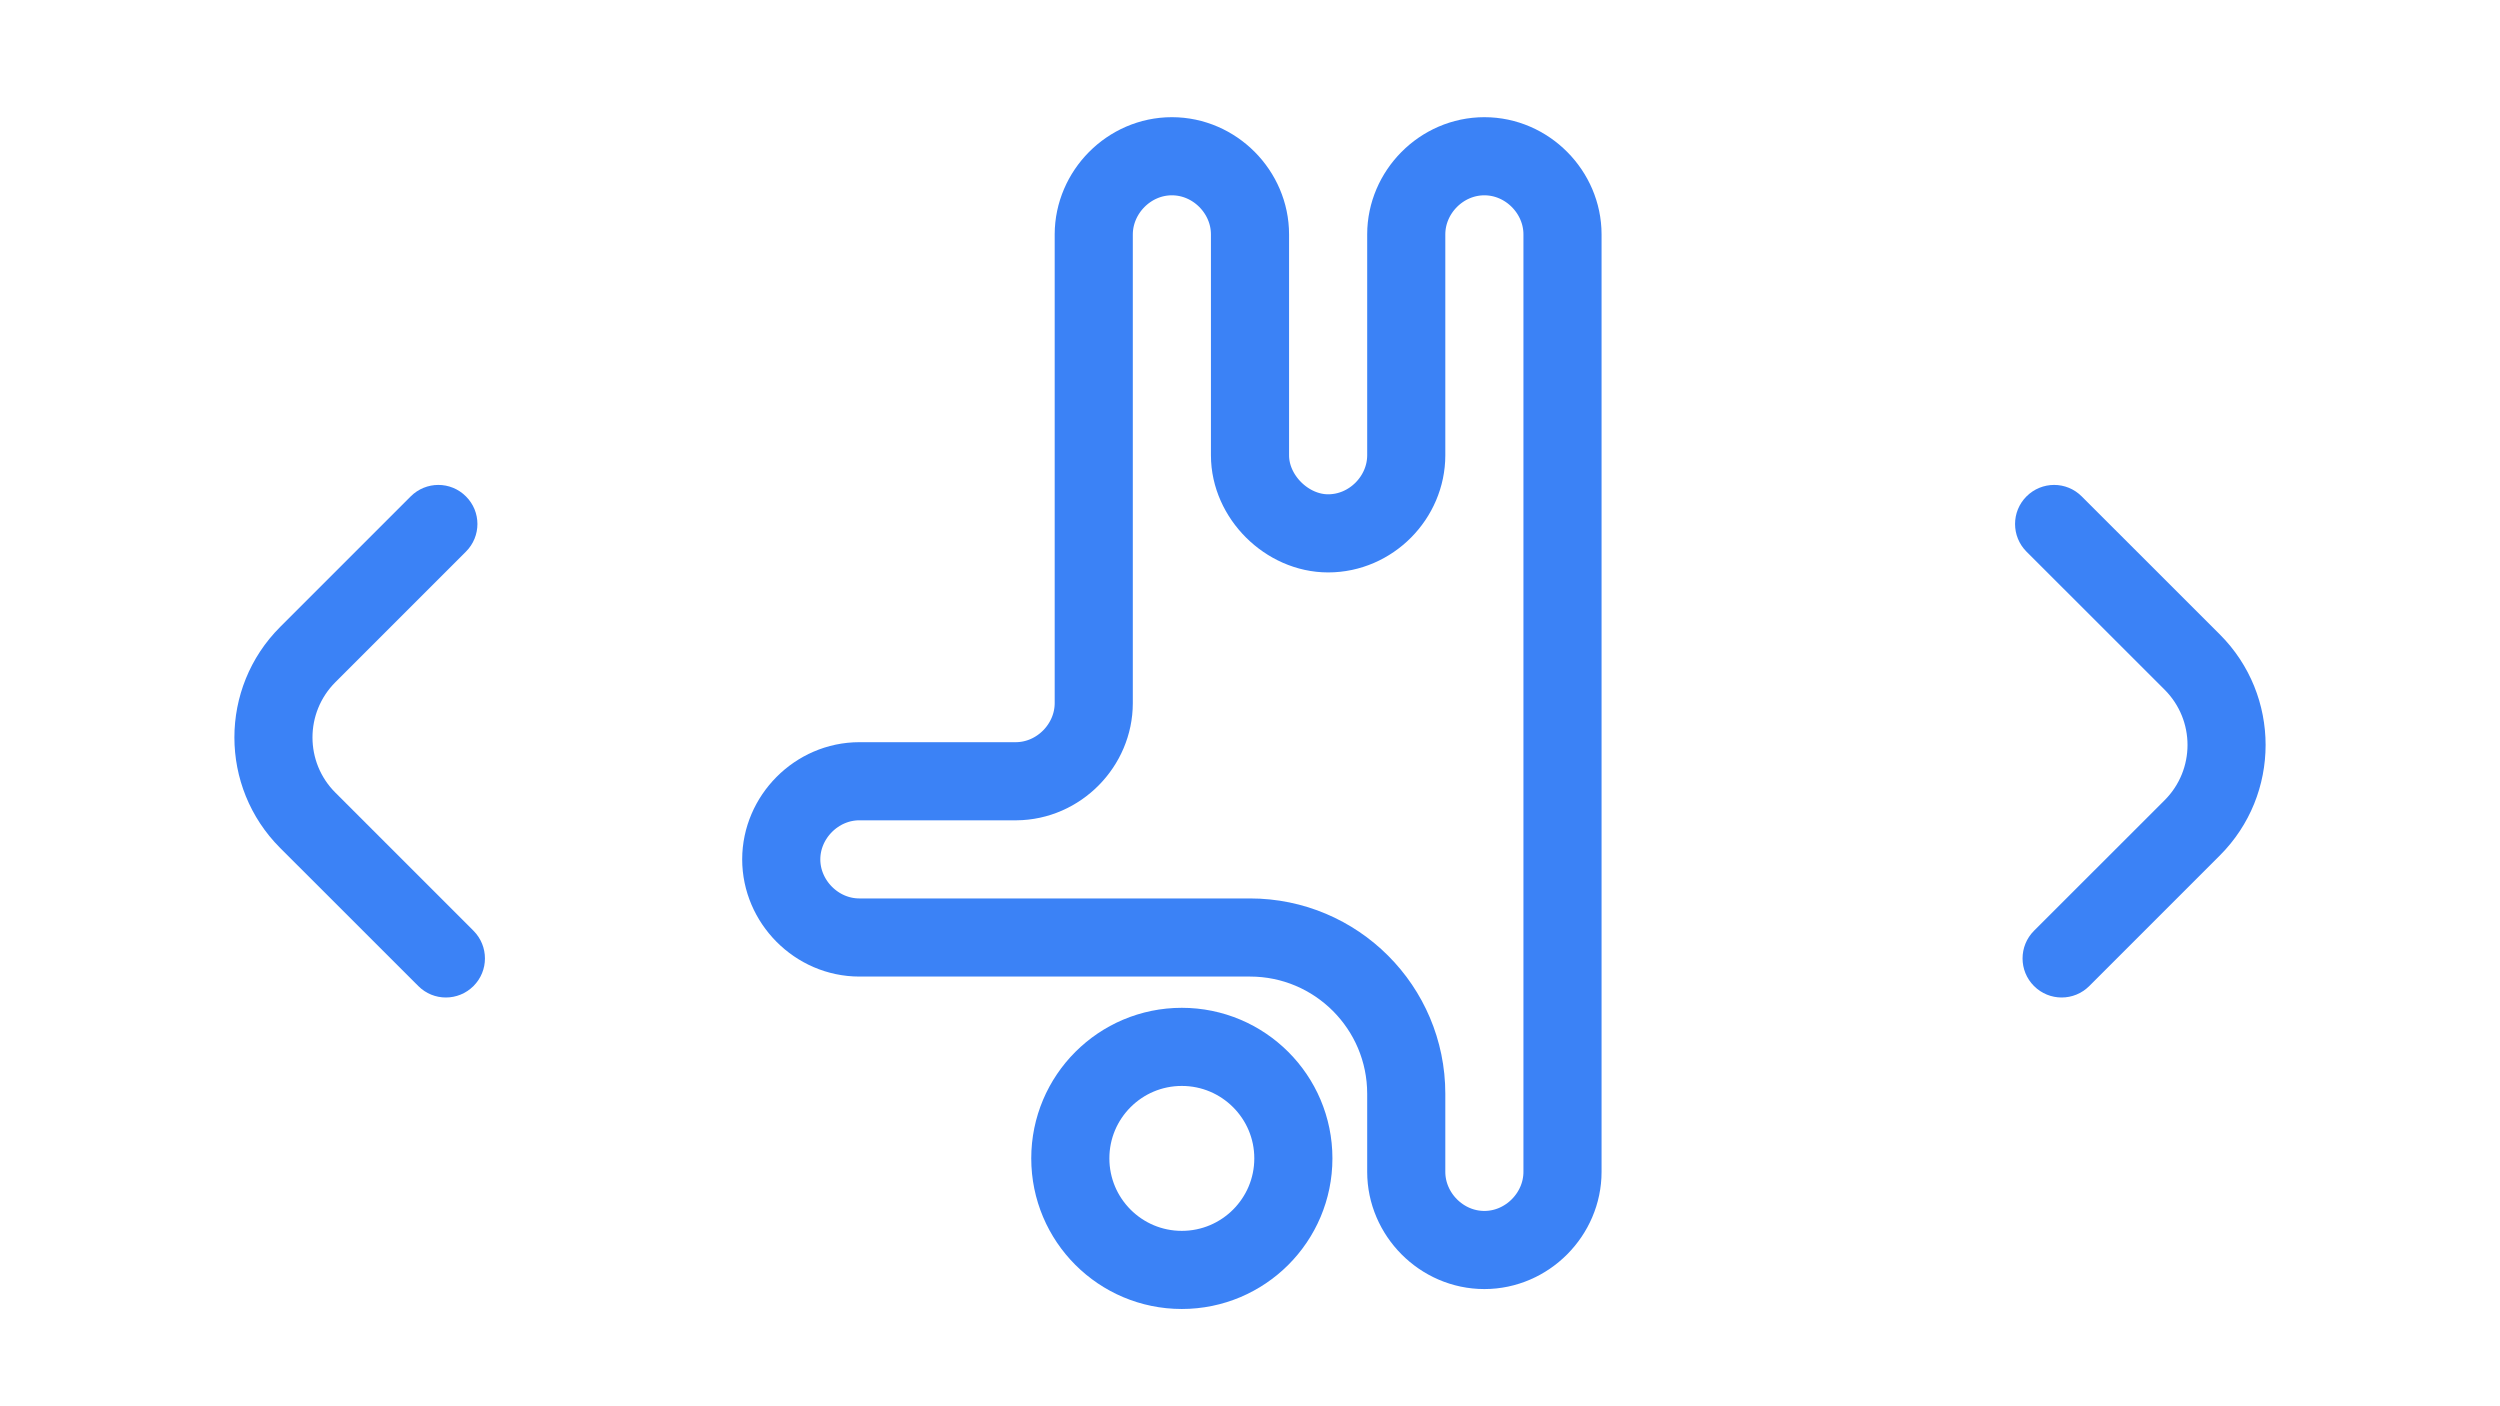
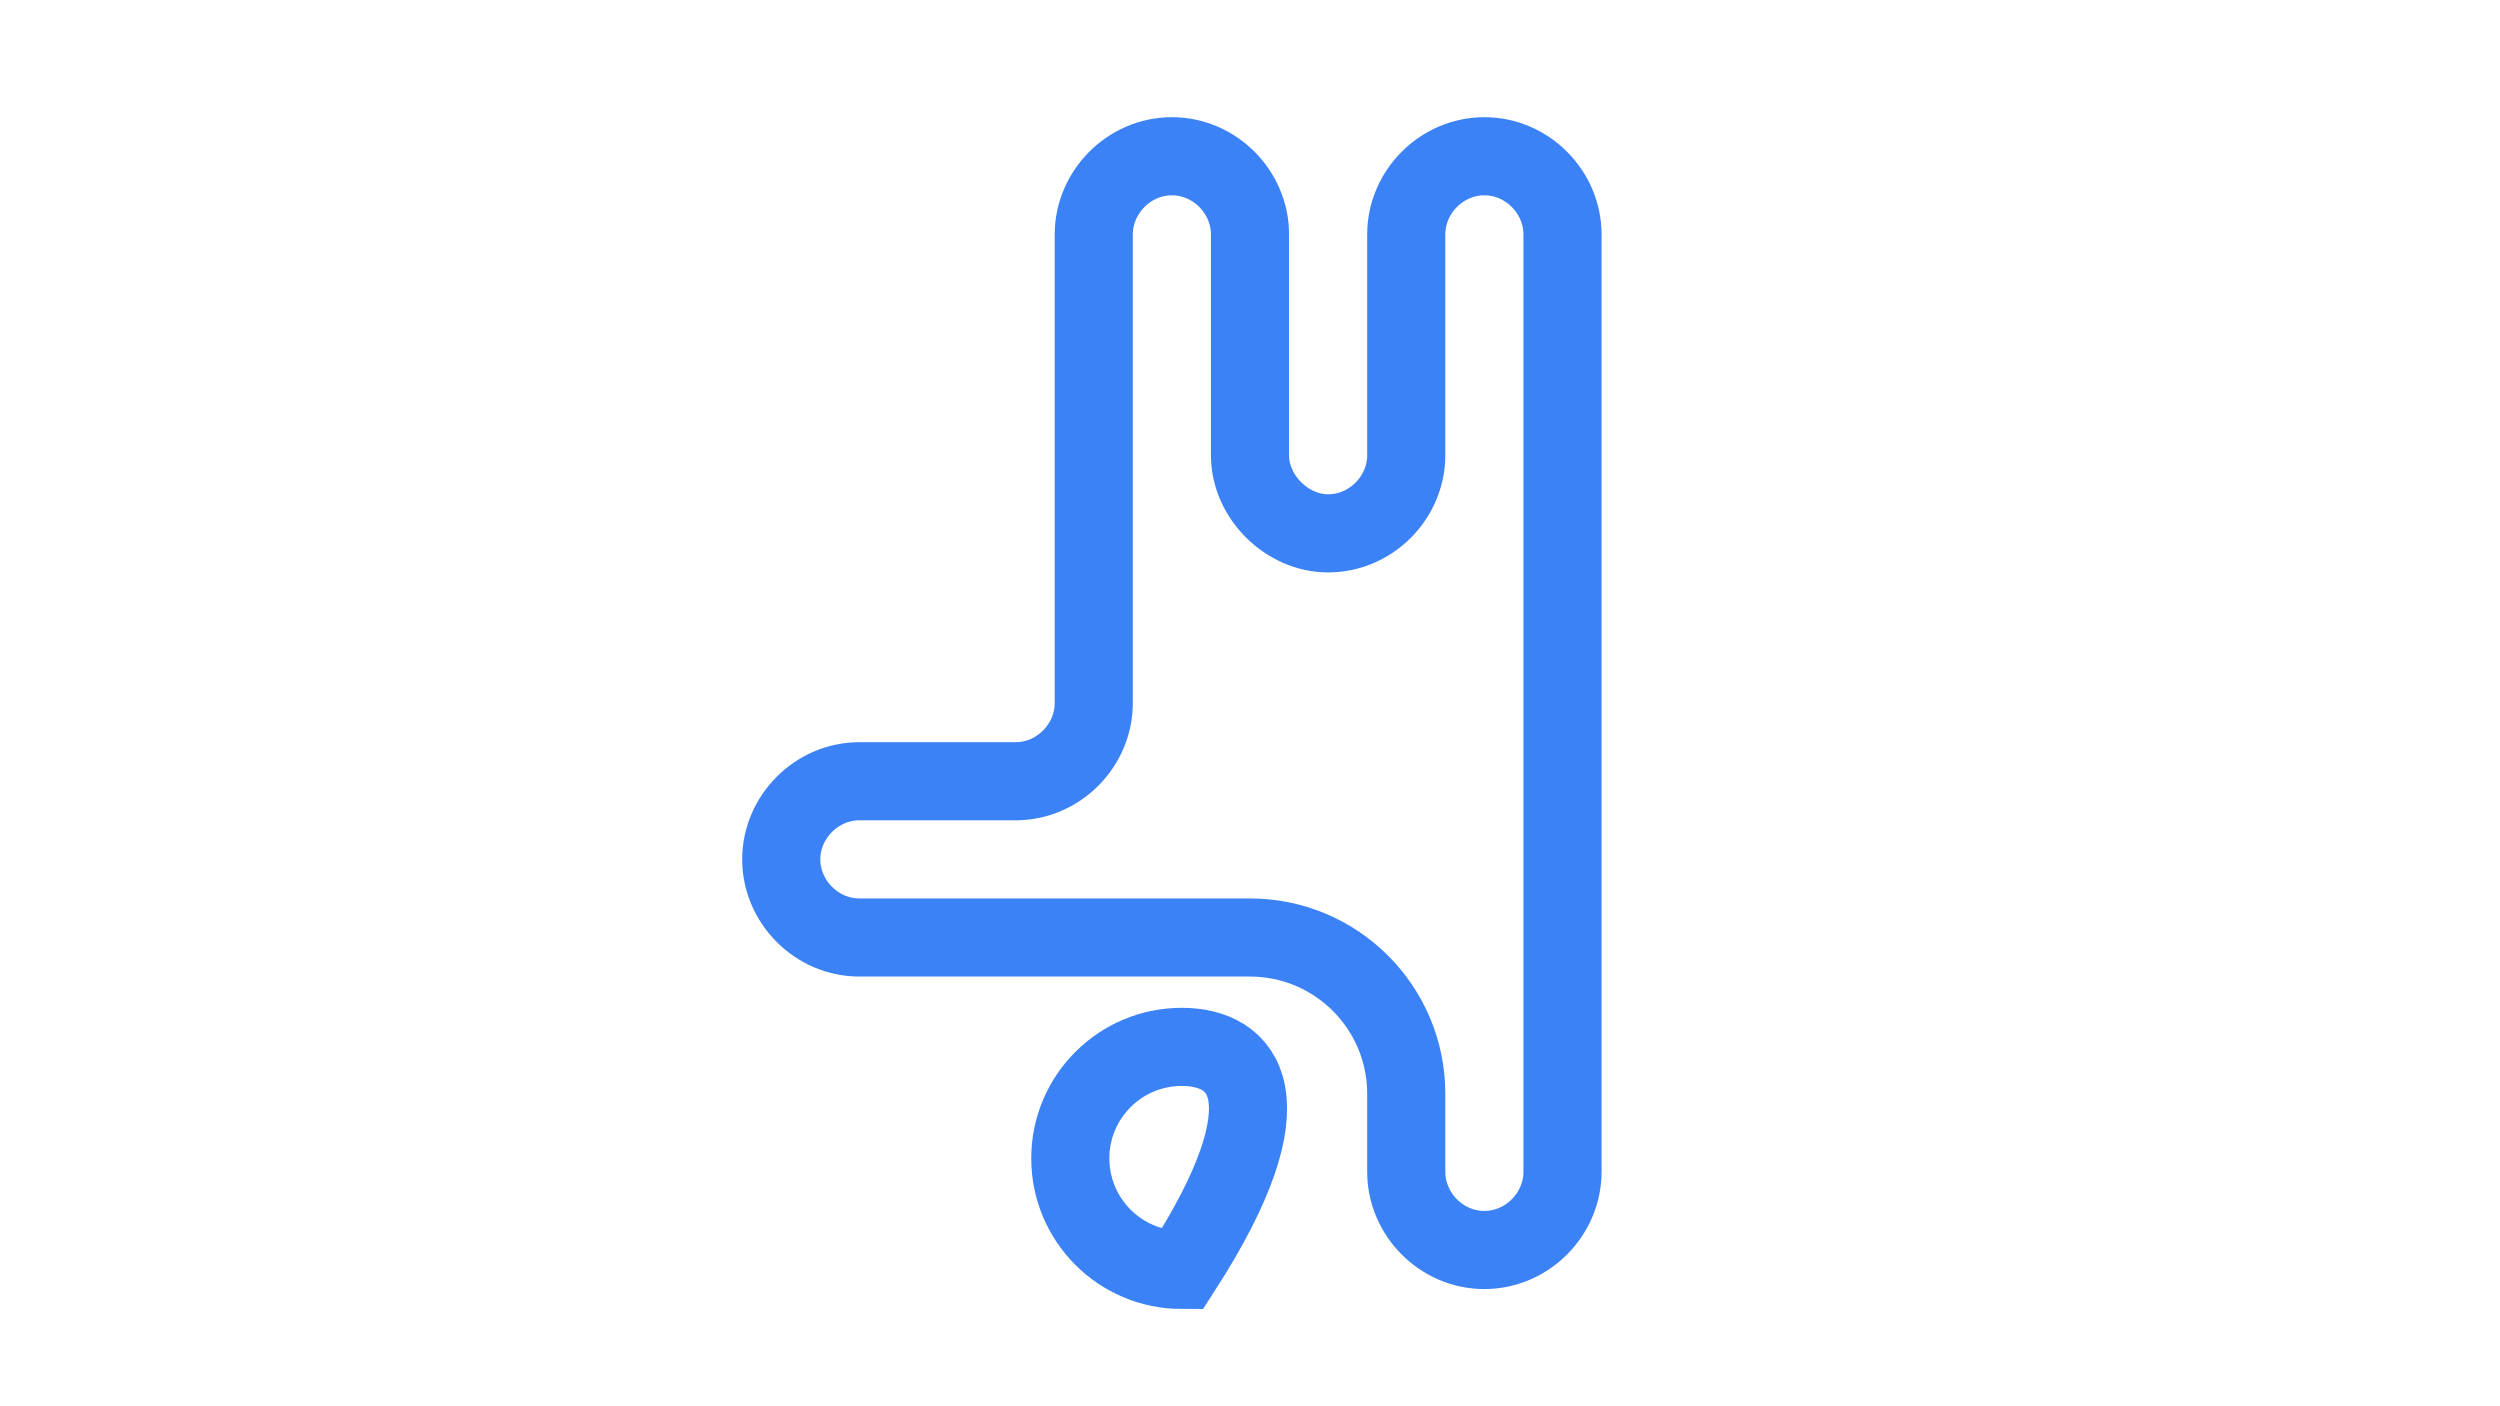
<svg xmlns="http://www.w3.org/2000/svg" width="32" height="18" viewBox="0 0 32 18" fill="none">
-   <path d="M6.061 11.914C6.256 12.11 6.256 12.426 6.061 12.621V12.621C5.865 12.817 5.549 12.817 5.354 12.621L3.586 10.854C2.805 10.072 2.805 8.806 3.586 8.025L5.257 6.354C5.453 6.158 5.769 6.158 5.964 6.354V6.354C6.16 6.549 6.16 6.865 5.964 7.061L4.293 8.732C3.902 9.123 3.902 9.756 4.293 10.146L6.061 11.914Z" fill="#3B82F6" />
-   <path d="M25.939 7.061C25.744 6.865 25.744 6.549 25.939 6.354V6.354C26.135 6.158 26.451 6.158 26.646 6.354L28.414 8.121C29.195 8.902 29.195 10.169 28.414 10.95L26.743 12.621C26.547 12.817 26.231 12.817 26.035 12.621V12.621C25.84 12.426 25.84 12.11 26.035 11.914L27.707 10.243C28.098 9.852 28.098 9.219 27.707 8.828L25.939 7.061Z" fill="#3B82F6" />
  <path d="M16 12L11 12C10.45 12 10 11.539 10 11C10 10.46 10.451 10 11 10H13.007C13.554 9.996 14 9.537 14 9V3C14.001 2.46 14.451 2 15 2C15.55 2 16 2.46 16 3V5.828C16 6.36 16.474 6.827 17 6.827C17.549 6.827 18 6.367 18 5.827V3C18 2.46 18.45 2 19 2C19.549 2 20 2.46 20 3V15C20 15.54 19.549 16 19 16C18.45 16 18 15.54 18 15V14C18 12.896 17.104 12 16 12Z" stroke="#3B82F6" />
-   <path d="M15.127 16.255C15.915 16.255 16.555 15.616 16.555 14.827C16.555 14.039 15.915 13.4 15.127 13.4C14.339 13.4 13.7 14.039 13.7 14.827C13.7 15.616 14.339 16.255 15.127 16.255Z" stroke="#3B82F6" />
+   <path d="M15.127 16.255C16.555 14.039 15.915 13.4 15.127 13.4C14.339 13.4 13.7 14.039 13.7 14.827C13.7 15.616 14.339 16.255 15.127 16.255Z" stroke="#3B82F6" />
</svg>